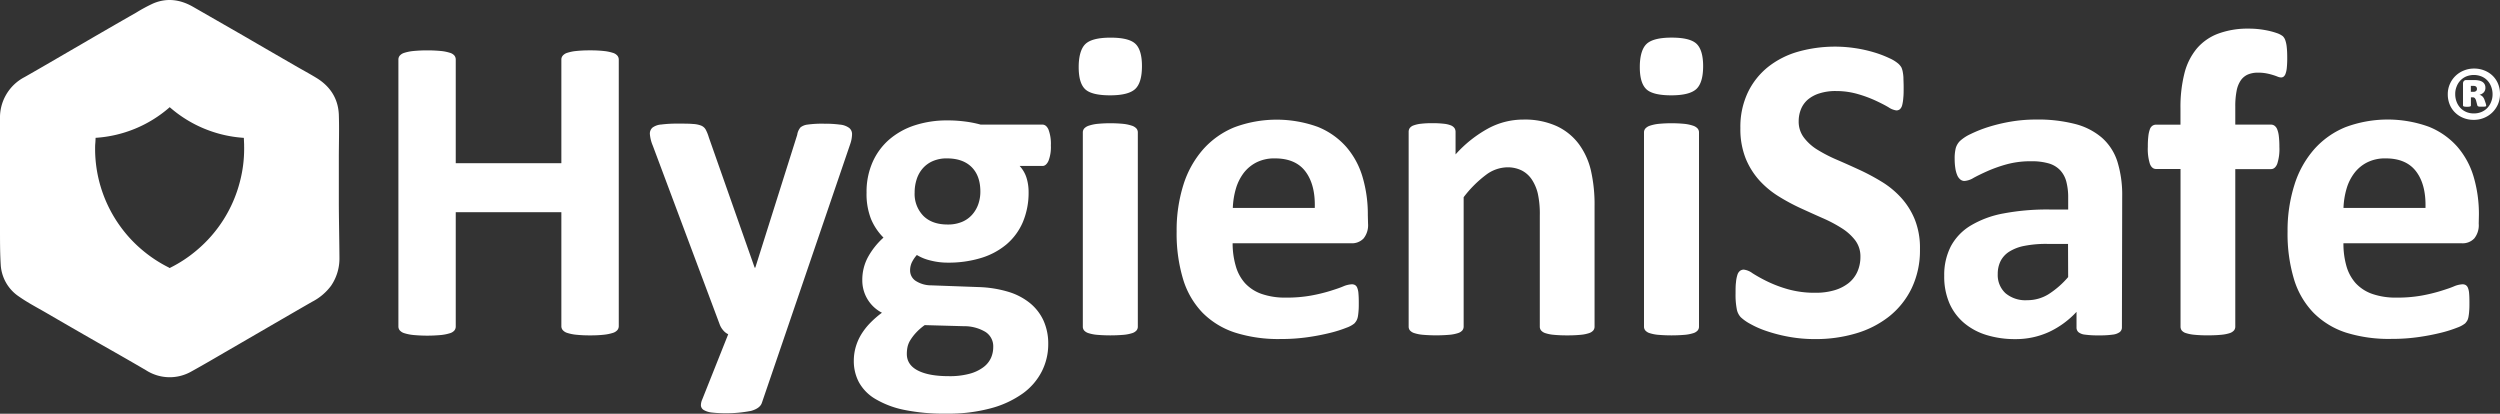
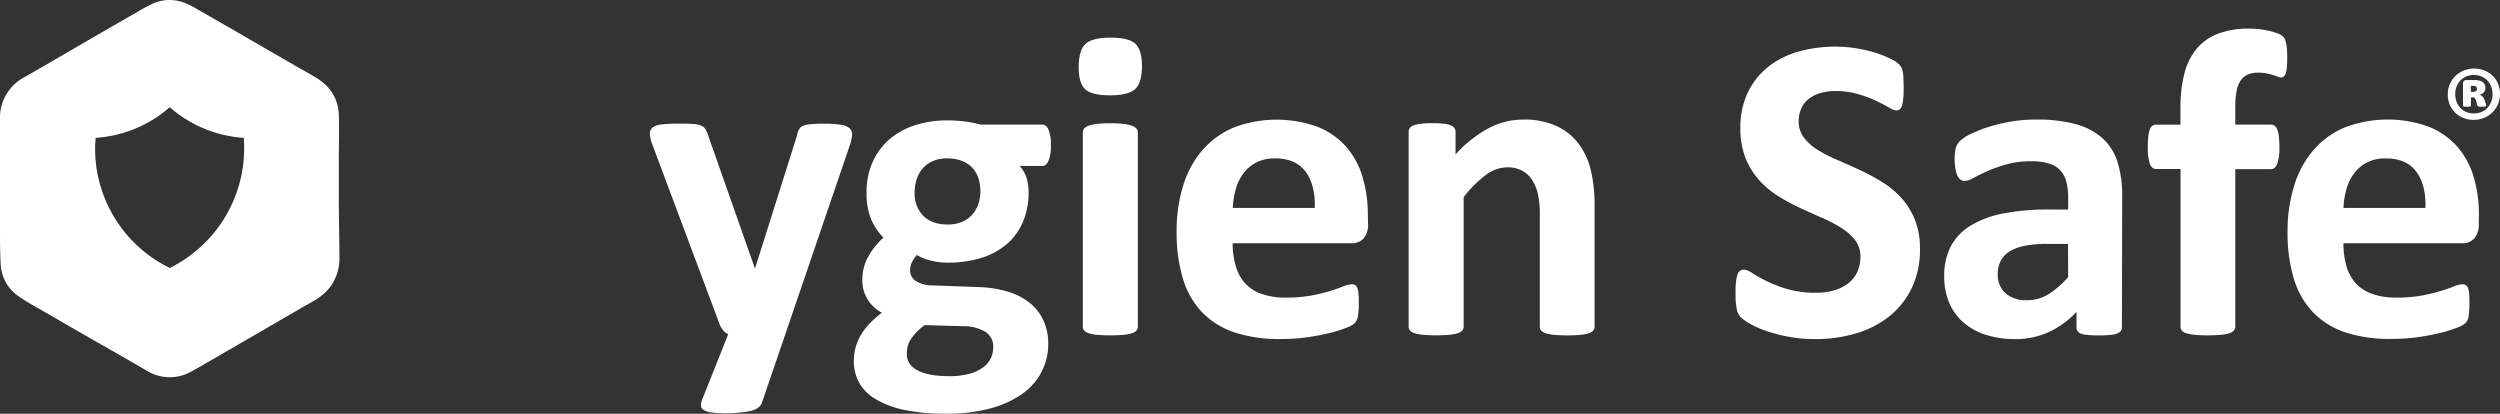
<svg xmlns="http://www.w3.org/2000/svg" id="Layer_1" data-name="Layer 1" viewBox="0 0 809.55 133.97">
  <rect x="0" y="0" width="809.55" height="133.97" fill="#333333" stroke="none" />
  <defs>
    <style>.cls-1{fill:#fff;}</style>
  </defs>
  <path class="cls-1" d="M123.72,147.3c0-4.86,0-9.72,0-14.58h0c0-4.78.16-9.58,0-14.35-.23-5.25-2.87-9.22-7.35-11.92-2.2-1.34-4.46-2.55-6.69-3.84q-8.45-4.87-16.87-9.77L76.54,83.5c-4.14-2.38-8.47-3-12.94-1.1a51.71,51.71,0,0,0-5.48,2.95Q49,90.56,40,95.81c-6,3.47-12,7-18,10.41a14.77,14.77,0,0,0-8,13.55q-.06,17.94,0,35.89c0,3.86,0,7.74.25,11.59a13.3,13.3,0,0,0,6,10.13c2.71,1.9,5.68,3.45,8.56,5.11q8.32,4.84,16.69,9.63c5.28,3,10.57,6,15.84,9.09a14.16,14.16,0,0,0,14.69.33c4-2.2,8-4.57,12-6.88,9-5.21,18-10.46,27-15.64a17.7,17.7,0,0,0,6.18-5.21,15.65,15.65,0,0,0,2.71-9C123.88,159,123.75,153.14,123.72,147.3ZM93.06,128.92c0,.16,0,.32,0,.48a41.84,41.84,0,0,1-1.39,10.77,42.9,42.9,0,0,1-14,22.18,42.35,42.35,0,0,1-8.45,5.58.72.72,0,0,0-.2.14h-.12a1.31,1.31,0,0,0-.24-.17A43.06,43.06,0,0,1,60,162.19a42.2,42.2,0,0,1-7-7.54,42.9,42.9,0,0,1-8.2-24.57c0-.17,0-.35,0-.53v-.06c0-.59,0-1.19.06-1.78s.06-1.19.1-1.8a40.24,40.24,0,0,0,24-9.92,40.34,40.34,0,0,0,24,9.93l.09,2.13c0,.24,0,.47,0,.7Z" transform="translate(-14 -81.28)" />
-   <path class="cls-1" d="M214.37,186.91a2,2,0,0,1-.46,1.27,3.16,3.16,0,0,1-1.52.92,14.4,14.4,0,0,1-2.83.57,38.87,38.87,0,0,1-4.45.21,40.62,40.62,0,0,1-4.56-.21,13.54,13.54,0,0,1-2.82-.57,3.15,3.15,0,0,1-1.49-.92,1.93,1.93,0,0,1-.46-1.27V150h-34.2v37a2.06,2.06,0,0,1-.42,1.27,3,3,0,0,1-1.49.92,14.28,14.28,0,0,1-2.82.57,48.43,48.43,0,0,1-9,0,14.42,14.42,0,0,1-2.87-.57,3.21,3.21,0,0,1-1.52-.92,2,2,0,0,1-.45-1.27V100.56a2,2,0,0,1,.45-1.27,3.21,3.21,0,0,1,1.52-.92,14.42,14.42,0,0,1,2.87-.57,48.43,48.43,0,0,1,9,0,14.28,14.28,0,0,1,2.82.57,3,3,0,0,1,1.49.92,2.06,2.06,0,0,1,.42,1.27v33.56h34.2V100.56a1.93,1.93,0,0,1,.46-1.27,3.15,3.15,0,0,1,1.49-.92,13.54,13.54,0,0,1,2.82-.57,40.62,40.62,0,0,1,4.56-.21,38.87,38.87,0,0,1,4.45.21,14.4,14.4,0,0,1,2.83.57,3.16,3.16,0,0,1,1.52.92,2,2,0,0,1,.46,1.27Z" transform="translate(-14 -81.28)" />
  <path class="cls-1" d="M268.32,189.46l-7.63,22.33c-.42,1.17-1.58,2-3.46,2.54a43,43,0,0,1-12.79.53,6.58,6.58,0,0,1-2.55-.81,1.89,1.89,0,0,1-.92-1.42,4.68,4.68,0,0,1,.43-2l8.41-21.12a4.77,4.77,0,0,1-1.66-1.31,6.09,6.09,0,0,1-1.1-1.87l-21.69-57.95a11.79,11.79,0,0,1-.92-3.78,2.56,2.56,0,0,1,.85-2,5.43,5.43,0,0,1,2.86-1,39.54,39.54,0,0,1,5.33-.29c2,0,3.63,0,4.81.11a8.51,8.51,0,0,1,2.75.53,3,3,0,0,1,1.49,1.31,13.18,13.18,0,0,1,1,2.5l14.84,42.19h.21l13.57-43a4.74,4.74,0,0,1,1.09-2.44,4.53,4.53,0,0,1,2.23-.88,34.68,34.68,0,0,1,5.44-.29,37,37,0,0,1,5.05.29,5.94,5.94,0,0,1,3,1.06,2.52,2.52,0,0,1,.95,2.08,10.13,10.13,0,0,1-.56,3.07Z" transform="translate(-14 -81.28)" />
  <path class="cls-1" d="M354.29,128.4a12.23,12.23,0,0,1-.78,5c-.52,1.08-1.16,1.62-1.91,1.62h-7.42a10.11,10.11,0,0,1,2.23,3.85,15.3,15.3,0,0,1,.67,4.49,24.49,24.49,0,0,1-1.84,9.79,19.49,19.49,0,0,1-5.26,7.21,23.31,23.31,0,0,1-8.27,4.45,36,36,0,0,1-10.78,1.52,22.41,22.41,0,0,1-5.79-.74,14.76,14.76,0,0,1-4.24-1.74,10.61,10.61,0,0,0-1.52,2.19,6,6,0,0,0-.67,2.83,4,4,0,0,0,1.8,3.36,9.25,9.25,0,0,0,5.05,1.45l15.34.56a37.18,37.18,0,0,1,9.57,1.52,20.5,20.5,0,0,1,7.07,3.68,15.83,15.83,0,0,1,4.38,5.68,18.08,18.08,0,0,1,1.52,7.57,19.44,19.44,0,0,1-2.05,8.79,20,20,0,0,1-6.15,7.18,31.94,31.94,0,0,1-10.28,4.8,52.75,52.75,0,0,1-14.45,1.77A64.56,64.56,0,0,1,306.76,214a30,30,0,0,1-9.32-3.54,14.3,14.3,0,0,1-5.3-5.4,14.52,14.52,0,0,1-1.66-6.89,16.21,16.21,0,0,1,.6-4.45,17,17,0,0,1,1.76-4.07,20.89,20.89,0,0,1,2.87-3.71,31.09,31.09,0,0,1,3.88-3.39A11.75,11.75,0,0,1,293.23,172a15.4,15.4,0,0,1,1.91-7.6,24.23,24.23,0,0,1,4.95-6.18,18.79,18.79,0,0,1-4-5.93,22,22,0,0,1-1.48-8.63,23.79,23.79,0,0,1,1.94-9.85,20.84,20.84,0,0,1,5.4-7.35,24,24,0,0,1,8.27-4.6,33.63,33.63,0,0,1,10.6-1.59,43.33,43.33,0,0,1,5.69.36,35.85,35.85,0,0,1,5.05,1h20c.8,0,1.45.52,1.94,1.55A13.05,13.05,0,0,1,354.29,128.4Zm-18.66,65.22a5.51,5.51,0,0,0-2.54-4.87,13.36,13.36,0,0,0-7-1.84l-12.65-.35a18.16,18.16,0,0,0-2.93,2.58,15.92,15.92,0,0,0-1.77,2.36,7,7,0,0,0-.88,2.2,11.14,11.14,0,0,0-.21,2.19q0,3.53,3.57,5.37t10.07,1.83a24.39,24.39,0,0,0,6.78-.81,13.09,13.09,0,0,0,4.45-2.15,7.74,7.74,0,0,0,2.4-3A8.69,8.69,0,0,0,335.63,193.62Zm-4.17-50.31q0-5.09-2.82-7.91t-8-2.83a11.15,11.15,0,0,0-4.59.88,9.16,9.16,0,0,0-3.29,2.41,9.88,9.88,0,0,0-1.94,3.53,13.66,13.66,0,0,0-.64,4.2,10.17,10.17,0,0,0,2.83,7.6c1.88,1.86,4.5,2.79,7.84,2.79a11.73,11.73,0,0,0,4.67-.85,9,9,0,0,0,3.28-2.33,10.18,10.18,0,0,0,2-3.43A12.26,12.26,0,0,0,331.46,143.31Z" transform="translate(-14 -81.28)" />
  <path class="cls-1" d="M383.79,102.68q0,5.37-2.19,7.42c-1.46,1.36-4.17,2.05-8.13,2.05s-6.7-.66-8.09-2-2.08-3.7-2.08-7.14.72-6.06,2.15-7.45,4.16-2.09,8.17-2.09,6.64.67,8.05,2S383.79,99.24,383.79,102.68Zm-1.34,84.37a1.89,1.89,0,0,1-.43,1.24,3.07,3.07,0,0,1-1.44.88,12.56,12.56,0,0,1-2.72.53,51.81,51.81,0,0,1-8.63,0,12.56,12.56,0,0,1-2.72-.53,3.16,3.16,0,0,1-1.45-.88,1.94,1.94,0,0,1-.42-1.24V124.16a2,2,0,0,1,.42-1.24,3.45,3.45,0,0,1,1.45-.92,13.31,13.31,0,0,1,2.72-.6,44.44,44.44,0,0,1,8.63,0,13.31,13.31,0,0,1,2.72.6,3.35,3.35,0,0,1,1.44.92,1.91,1.91,0,0,1,.43,1.24Z" transform="translate(-14 -81.28)" />
  <path class="cls-1" d="M457,153.7a6.85,6.85,0,0,1-1.45,4.8,5.2,5.2,0,0,1-4,1.56H413.15a26,26,0,0,0,1,7.31,14,14,0,0,0,3,5.59,13.23,13.23,0,0,0,5.37,3.49,23,23,0,0,0,7.88,1.2,44.07,44.07,0,0,0,8.19-.67,53.14,53.14,0,0,0,6.12-1.48c1.71-.54,3.14-1,4.27-1.49a8.1,8.1,0,0,1,2.76-.67,2.16,2.16,0,0,1,1.06.25,1.83,1.83,0,0,1,.7.88,5.92,5.92,0,0,1,.39,1.81c.07.77.11,1.75.11,2.93s0,1.92-.07,2.65a18.57,18.57,0,0,1-.21,1.87,4.58,4.58,0,0,1-.43,1.31,4.88,4.88,0,0,1-.74,1,8.67,8.67,0,0,1-2.51,1.35,40.47,40.47,0,0,1-5.23,1.66,72.13,72.13,0,0,1-7.28,1.41,60.49,60.49,0,0,1-8.76.6A46.42,46.42,0,0,1,414,189a26.26,26.26,0,0,1-10.57-6.43,26.8,26.8,0,0,1-6.32-10.88,51.1,51.1,0,0,1-2.09-15.41,49,49,0,0,1,2.19-15.16,31.78,31.78,0,0,1,6.36-11.44,27.31,27.31,0,0,1,10.14-7.18,39.17,39.17,0,0,1,27-.14,24.45,24.45,0,0,1,9.22,6.47,26.07,26.07,0,0,1,5.3,9.79,42.6,42.6,0,0,1,1.7,12.29Zm-17.25-5.09c.15-5-.86-8.91-3-11.77s-5.45-4.27-9.93-4.27a12.86,12.86,0,0,0-5.9,1.27,12.13,12.13,0,0,0-4.17,3.43,15.78,15.78,0,0,0-2.54,5.09,25.53,25.53,0,0,0-1,6.25Z" transform="translate(-14 -81.28)" />
  <path class="cls-1" d="M530.35,187.05a1.94,1.94,0,0,1-.42,1.24,3.06,3.06,0,0,1-1.41.88,12,12,0,0,1-2.72.53,42.55,42.55,0,0,1-4.28.18,43.51,43.51,0,0,1-4.35-.18,12,12,0,0,1-2.72-.53,3.06,3.06,0,0,1-1.41-.88,1.94,1.94,0,0,1-.42-1.24v-36a30.67,30.67,0,0,0-.67-7.2,14.19,14.19,0,0,0-1.95-4.49,8.64,8.64,0,0,0-3.28-2.9,10.3,10.3,0,0,0-4.7-1,11.79,11.79,0,0,0-6.86,2.47,36.73,36.73,0,0,0-7.2,7.21v41.9a2,2,0,0,1-.43,1.24,3.1,3.1,0,0,1-1.45.88,12.44,12.44,0,0,1-2.72.53,51.69,51.69,0,0,1-8.62,0,12.44,12.44,0,0,1-2.72-.53,3.1,3.1,0,0,1-1.45-.88,1.94,1.94,0,0,1-.42-1.24V124a2.17,2.17,0,0,1,.35-1.24,2.66,2.66,0,0,1,1.27-.88,10,10,0,0,1,2.37-.53,30.34,30.34,0,0,1,3.64-.18,31.83,31.83,0,0,1,3.74.18,8.42,8.42,0,0,1,2.3.53,2.69,2.69,0,0,1,1.17.88,2.25,2.25,0,0,1,.35,1.24v7.28A39.89,39.89,0,0,1,496,122.82,23.91,23.91,0,0,1,507.25,120a25,25,0,0,1,10.84,2.12,18.86,18.86,0,0,1,7.14,5.76,23.41,23.41,0,0,1,3.92,8.52,49.69,49.69,0,0,1,1.2,11.73Z" transform="translate(-14 -81.28)" />
-   <path class="cls-1" d="M565.51,102.68q0,5.37-2.19,7.42c-1.46,1.36-4.17,2.05-8.13,2.05s-6.7-.66-8.09-2S545,106.47,545,103s.72-6.06,2.15-7.45,4.16-2.09,8.16-2.09,6.65.67,8.06,2S565.51,99.24,565.51,102.68Zm-1.34,84.37a1.89,1.89,0,0,1-.43,1.24,3.07,3.07,0,0,1-1.44.88,12.56,12.56,0,0,1-2.72.53,51.81,51.81,0,0,1-8.63,0,12.56,12.56,0,0,1-2.72-.53,3.07,3.07,0,0,1-1.44-.88,1.89,1.89,0,0,1-.43-1.24V124.16a1.91,1.91,0,0,1,.43-1.24,3.35,3.35,0,0,1,1.44-.92,13.31,13.31,0,0,1,2.72-.6,44.44,44.44,0,0,1,8.63,0,13.31,13.31,0,0,1,2.72.6,3.35,3.35,0,0,1,1.44.92,1.91,1.91,0,0,1,.43,1.24Z" transform="translate(-14 -81.28)" />
  <path class="cls-1" d="M635.72,162A28.28,28.28,0,0,1,633,174.69a26.23,26.23,0,0,1-7.28,9.08A31.69,31.69,0,0,1,615,189.24a45.46,45.46,0,0,1-13.14,1.84,46.7,46.7,0,0,1-8.8-.78,50.09,50.09,0,0,1-7.17-1.87,30.33,30.33,0,0,1-5.19-2.3,14.68,14.68,0,0,1-3-2.12,5.21,5.21,0,0,1-1.3-2.65,24.06,24.06,0,0,1-.39-5c0-1.46,0-2.68.14-3.67a10.64,10.64,0,0,1,.46-2.41,2.57,2.57,0,0,1,.85-1.3,2,2,0,0,1,1.23-.39,5.91,5.91,0,0,1,2.79,1.16,48.56,48.56,0,0,0,4.63,2.58,40.85,40.85,0,0,0,6.75,2.58,31.81,31.81,0,0,0,9.08,1.17,21.06,21.06,0,0,0,6.08-.81,13.58,13.58,0,0,0,4.56-2.3,9.81,9.81,0,0,0,2.86-3.67,11.72,11.72,0,0,0,1-4.88,8.59,8.59,0,0,0-1.7-5.34,16.7,16.7,0,0,0-4.42-3.95,44.46,44.46,0,0,0-6.18-3.25q-3.46-1.53-7.14-3.22a64.57,64.57,0,0,1-7.13-3.85,29.24,29.24,0,0,1-6.19-5.16,24.35,24.35,0,0,1-4.41-7.1,25.65,25.65,0,0,1-1.7-9.82A25.94,25.94,0,0,1,580,111.19a23.68,23.68,0,0,1,6.57-8.26A28,28,0,0,1,596.32,98a44.15,44.15,0,0,1,18.41-1.13,43.86,43.86,0,0,1,6.08,1.35,34.32,34.32,0,0,1,5,1.9,11.75,11.75,0,0,1,2.89,1.77,5.28,5.28,0,0,1,1,1.2,6.13,6.13,0,0,1,.42,1.31,13.64,13.64,0,0,1,.25,2c0,.82.07,1.85.07,3.07,0,1.37,0,2.52-.11,3.47a13.3,13.3,0,0,1-.35,2.33,2.77,2.77,0,0,1-.71,1.34,1.75,1.75,0,0,1-1.23.42,5.91,5.91,0,0,1-2.48-1q-1.69-1-4.17-2.15a39.7,39.7,0,0,0-5.72-2.12,25.17,25.17,0,0,0-7.14-1,16.92,16.92,0,0,0-5.3.74,10.85,10.85,0,0,0-3.78,2,8.18,8.18,0,0,0-2.26,3.14,10.39,10.39,0,0,0-.74,3.89,8.53,8.53,0,0,0,1.66,5.26,15.83,15.83,0,0,0,4.45,4,47.81,47.81,0,0,0,6.33,3.25q3.52,1.52,7.2,3.22a69.53,69.53,0,0,1,7.21,3.85,28.5,28.5,0,0,1,6.29,5.16,23.88,23.88,0,0,1,4.45,7.06A24.77,24.77,0,0,1,635.72,162Z" transform="translate(-14 -81.28)" />
  <path class="cls-1" d="M701.12,187.26a1.9,1.9,0,0,1-.71,1.56,4.74,4.74,0,0,1-2.22.81,29.5,29.5,0,0,1-4.49.25,29.92,29.92,0,0,1-4.63-.25,3.94,3.94,0,0,1-2.05-.81,2,2,0,0,1-.6-1.56v-5a28.62,28.62,0,0,1-8.87,6.5,25.79,25.79,0,0,1-11,2.33,31.05,31.05,0,0,1-9.23-1.31,20.63,20.63,0,0,1-7.27-3.88,17.58,17.58,0,0,1-4.78-6.4,21.74,21.74,0,0,1-1.69-8.9,20.24,20.24,0,0,1,2.15-9.58,17.51,17.51,0,0,1,6.44-6.71,31.87,31.87,0,0,1,10.63-3.92,75.83,75.83,0,0,1,14.77-1.27h6.15v-3.82a20,20,0,0,0-.6-5.19,8.61,8.61,0,0,0-2-3.71,8.29,8.29,0,0,0-3.68-2.2,19.63,19.63,0,0,0-5.69-.7,29.31,29.31,0,0,0-8,1,45.81,45.81,0,0,0-6.18,2.19c-1.79.8-3.28,1.53-4.49,2.19a6.56,6.56,0,0,1-2.93,1,2.11,2.11,0,0,1-1.38-.5,3.63,3.63,0,0,1-1-1.41,9.68,9.68,0,0,1-.6-2.26,19.39,19.39,0,0,1-.21-3,13.73,13.73,0,0,1,.35-3.46,5.43,5.43,0,0,1,1.35-2.3,13.4,13.4,0,0,1,3.46-2.26,41.79,41.79,0,0,1,5.79-2.3,55.11,55.11,0,0,1,7.25-1.73,48.62,48.62,0,0,1,8.09-.67A48.09,48.09,0,0,1,686,121.44a21.47,21.47,0,0,1,8.66,4.45,17.32,17.32,0,0,1,5,7.74,36.38,36.38,0,0,1,1.55,11.24Zm-17.45-27h-6.79a36.05,36.05,0,0,0-7.35.64,14.16,14.16,0,0,0-4.94,1.9,7.84,7.84,0,0,0-2.79,3.08,9.26,9.26,0,0,0-.89,4.13,8,8,0,0,0,2.51,6.22,10,10,0,0,0,7,2.26,13,13,0,0,0,6.89-1.91,28.5,28.5,0,0,0,6.4-5.58Z" transform="translate(-14 -81.28)" />
  <path class="cls-1" d="M754.65,100a31.43,31.43,0,0,1-.14,3.29,7.52,7.52,0,0,1-.42,1.91,2.08,2.08,0,0,1-.64.92,1.36,1.36,0,0,1-.78.24,3,3,0,0,1-1.09-.24,15.26,15.26,0,0,0-1.49-.53,18.9,18.9,0,0,0-2.08-.53,13.77,13.77,0,0,0-2.83-.25,8.14,8.14,0,0,0-3.28.6,5.43,5.43,0,0,0-2.3,1.91,8.94,8.94,0,0,0-1.34,3.39,25.62,25.62,0,0,0-.43,5.12v5.8h11.52a2,2,0,0,1,1.17.35,2.63,2.63,0,0,1,.88,1.17,8.21,8.21,0,0,1,.53,2.22,28,28,0,0,1,.18,3.46,15.44,15.44,0,0,1-.71,5.55c-.47,1.11-1.15,1.66-2,1.66H737.83v51a1.94,1.94,0,0,1-.42,1.24,3.11,3.11,0,0,1-1.41.88,12.14,12.14,0,0,1-2.76.53c-1.18.12-2.62.18-4.31.18a42.55,42.55,0,0,1-4.28-.18,12.51,12.51,0,0,1-2.75-.53,2.84,2.84,0,0,1-1.42-.88,2.1,2.1,0,0,1-.38-1.24V136h-7.92c-.89,0-1.57-.55-2-1.66a16.14,16.14,0,0,1-.67-5.55,28.28,28.28,0,0,1,.17-3.46,9.71,9.71,0,0,1,.5-2.22A2.34,2.34,0,0,1,711,122a2.12,2.12,0,0,1,1.23-.35h7.85v-5.3a44.45,44.45,0,0,1,1.27-11.27,20.27,20.27,0,0,1,4-8.06,16.79,16.79,0,0,1,6.93-4.84,27.53,27.53,0,0,1,9.92-1.63,29.17,29.17,0,0,1,5.23.46,24.75,24.75,0,0,1,3.89,1,6.56,6.56,0,0,1,1.91,1,3.4,3.4,0,0,1,.81,1.34,9.71,9.71,0,0,1,.46,2.27C754.6,97.48,754.65,98.63,754.65,100Z" transform="translate(-14 -81.28)" />
  <path class="cls-1" d="M816.66,153.7a6.81,6.81,0,0,1-1.45,4.8,5.16,5.16,0,0,1-4,1.56H772.85a26.42,26.42,0,0,0,.95,7.31,14.1,14.1,0,0,0,3,5.59,13.23,13.23,0,0,0,5.37,3.49,23,23,0,0,0,7.88,1.2,44.19,44.19,0,0,0,8.2-.67,53.44,53.44,0,0,0,6.11-1.48c1.72-.54,3.15-1,4.28-1.49a8.11,8.11,0,0,1,2.75-.67,2.1,2.1,0,0,1,1.06.25,1.9,1.9,0,0,1,.71.88,5.92,5.92,0,0,1,.39,1.81c.07.77.1,1.75.1,2.93s0,1.92-.07,2.65a16,16,0,0,1-.21,1.87A4.59,4.59,0,0,1,813,185a5.27,5.27,0,0,1-.74,1,8.82,8.82,0,0,1-2.51,1.35,40.47,40.47,0,0,1-5.23,1.66,72.13,72.13,0,0,1-7.28,1.41,60.49,60.49,0,0,1-8.76.6A46.53,46.53,0,0,1,773.73,189a26.22,26.22,0,0,1-10.56-6.43,26.7,26.7,0,0,1-6.33-10.88,51.12,51.12,0,0,1-2.08-15.41A49,49,0,0,1,757,141.08a31.78,31.78,0,0,1,6.36-11.44,27.31,27.31,0,0,1,10.14-7.18,39.14,39.14,0,0,1,27-.14,24.49,24.49,0,0,1,9.23,6.47,26.21,26.21,0,0,1,5.3,9.79,42.61,42.61,0,0,1,1.69,12.29Zm-17.24-5.09q.21-7.49-3-11.77t-9.93-4.27a12.86,12.86,0,0,0-5.9,1.27,12,12,0,0,0-4.17,3.43,15.6,15.6,0,0,0-2.55,5.09,25.06,25.06,0,0,0-1,6.25Z" transform="translate(-14 -81.28)" />
  <path class="cls-1" d="M823.55,111.76a8.18,8.18,0,0,1-.66,3.28,8.31,8.31,0,0,1-4.51,4.41,8.55,8.55,0,0,1-3.33.64,8.81,8.81,0,0,1-3.36-.62,8,8,0,0,1-2.66-1.72,7.66,7.66,0,0,1-1.76-2.61,8.68,8.68,0,0,1-.63-3.34,8.1,8.1,0,0,1,.66-3.27,8.24,8.24,0,0,1,4.51-4.4,8.56,8.56,0,0,1,3.33-.65,8.88,8.88,0,0,1,3.38.63,8.1,8.1,0,0,1,2.66,1.71,7.68,7.68,0,0,1,1.75,2.62A8.57,8.57,0,0,1,823.55,111.76Zm-2.41.08a6.79,6.79,0,0,0-.45-2.51,5.89,5.89,0,0,0-1.24-2,5.4,5.4,0,0,0-1.91-1.3,6.65,6.65,0,0,0-4.91,0,5.73,5.73,0,0,0-1.91,1.32,5.88,5.88,0,0,0-1.23,2,6.26,6.26,0,0,0-.44,2.38,6.88,6.88,0,0,0,.45,2.52,5.9,5.9,0,0,0,1.25,2,5.69,5.69,0,0,0,1.9,1.3,6.14,6.14,0,0,0,2.42.46,6.3,6.3,0,0,0,2.5-.48,5.63,5.63,0,0,0,1.91-1.32,6.13,6.13,0,0,0,1.22-2A6.32,6.32,0,0,0,821.14,111.84Zm-2.06,3.64a.34.34,0,0,1-.05.17.35.35,0,0,1-.22.11,2.12,2.12,0,0,1-.44.06c-.18,0-.42,0-.72,0a6.83,6.83,0,0,1-.72,0,1.9,1.9,0,0,1-.42-.09.47.47,0,0,1-.22-.16.84.84,0,0,1-.11-.27l-.35-1.35a2.2,2.2,0,0,0-.46-.93,1.1,1.1,0,0,0-.75-.23h-.49v2.59a.36.36,0,0,1-.23.37,3,3,0,0,1-1,.1,3.45,3.45,0,0,1-1.06-.1.37.37,0,0,1-.27-.37v-7a1.25,1.25,0,0,1,.27-.86,1,1,0,0,1,.83-.31h2.62a6.61,6.61,0,0,1,1.36.13,3.37,3.37,0,0,1,1.12.4,2.18,2.18,0,0,1,.77.77,2.25,2.25,0,0,1,.28,1.17,2.12,2.12,0,0,1-.52,1.5,2.72,2.72,0,0,1-1.4.79,2.33,2.33,0,0,1,.94.51,2.79,2.79,0,0,1,.68,1.09l.41,1.2A3.42,3.42,0,0,1,819.08,115.48Zm-3-5.48a.92.92,0,0,0-.07-.36.7.7,0,0,0-.19-.29,1,1,0,0,0-.37-.2,2.3,2.3,0,0,0-.58-.07h-.76V111h.74a1.3,1.3,0,0,0,1-.28A1,1,0,0,0,816.1,110Z" transform="translate(-14 -81.28)" />
</svg>